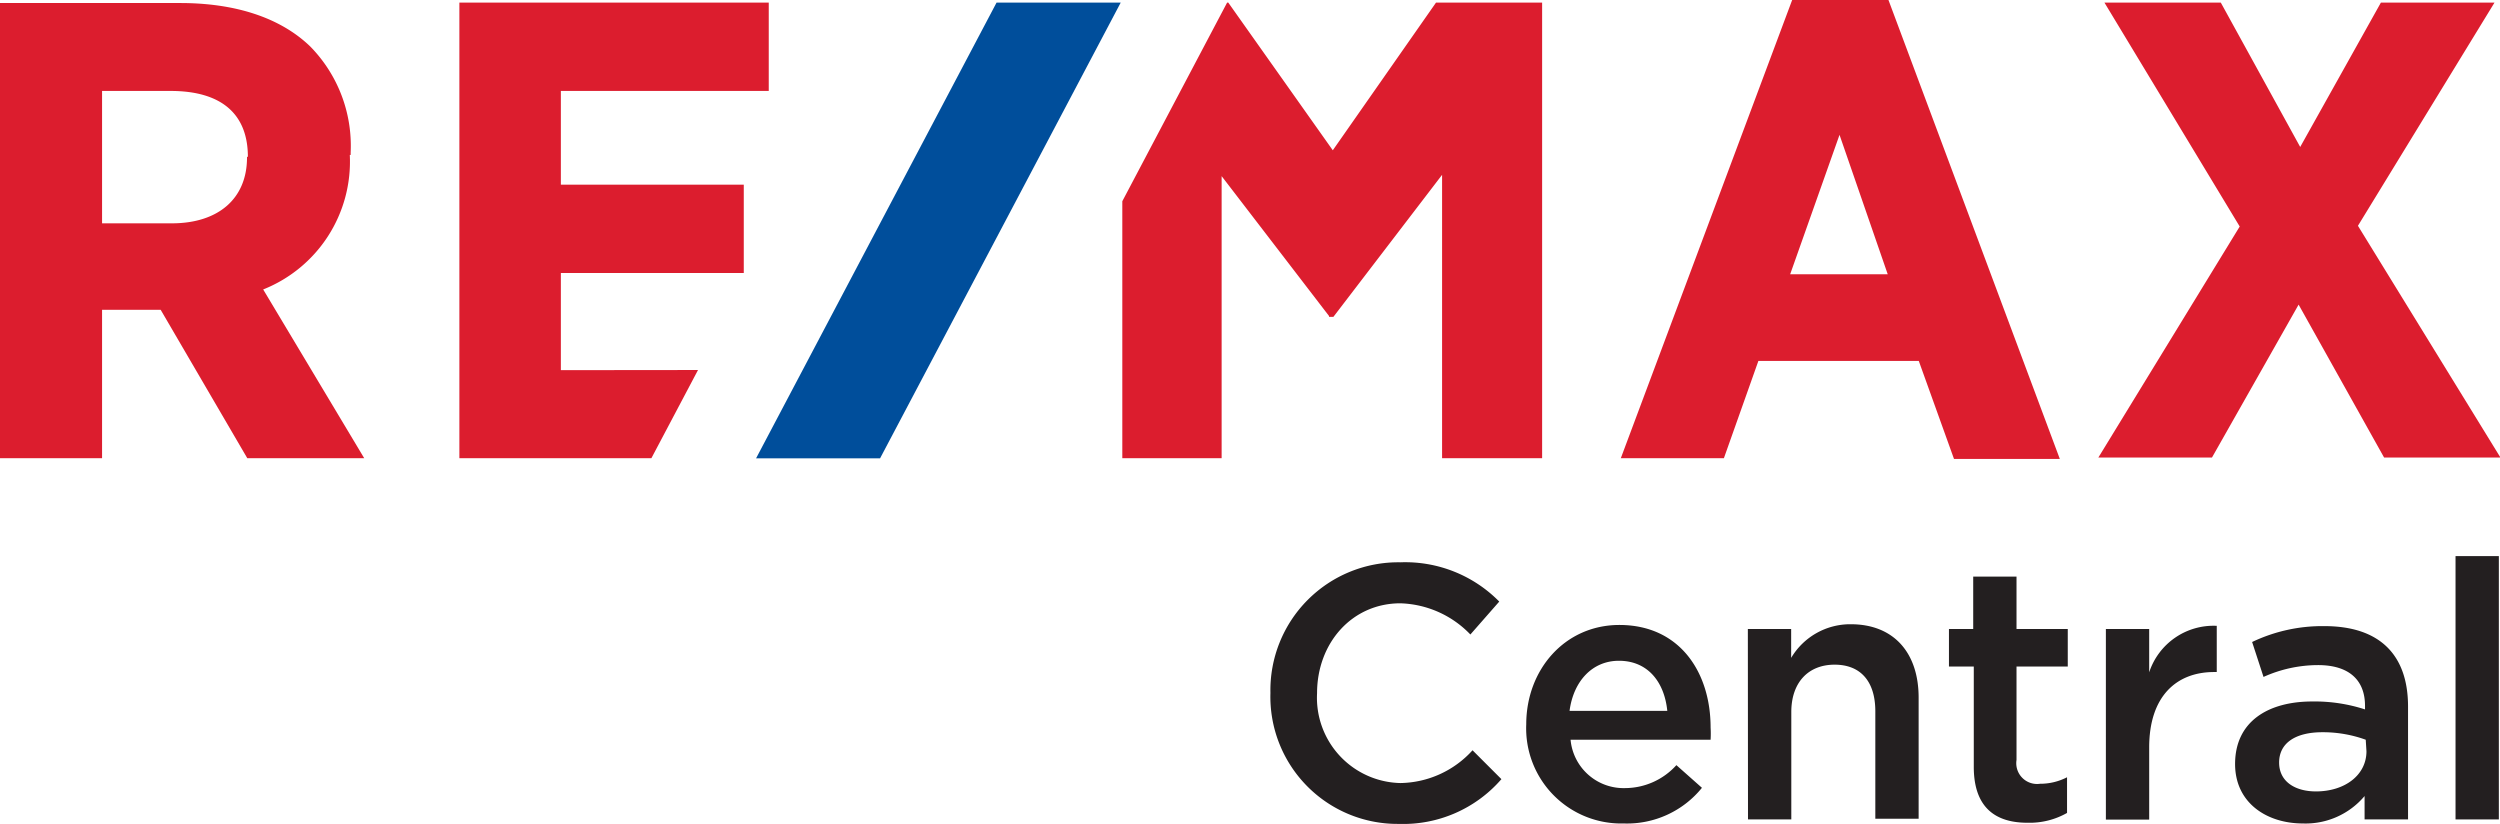
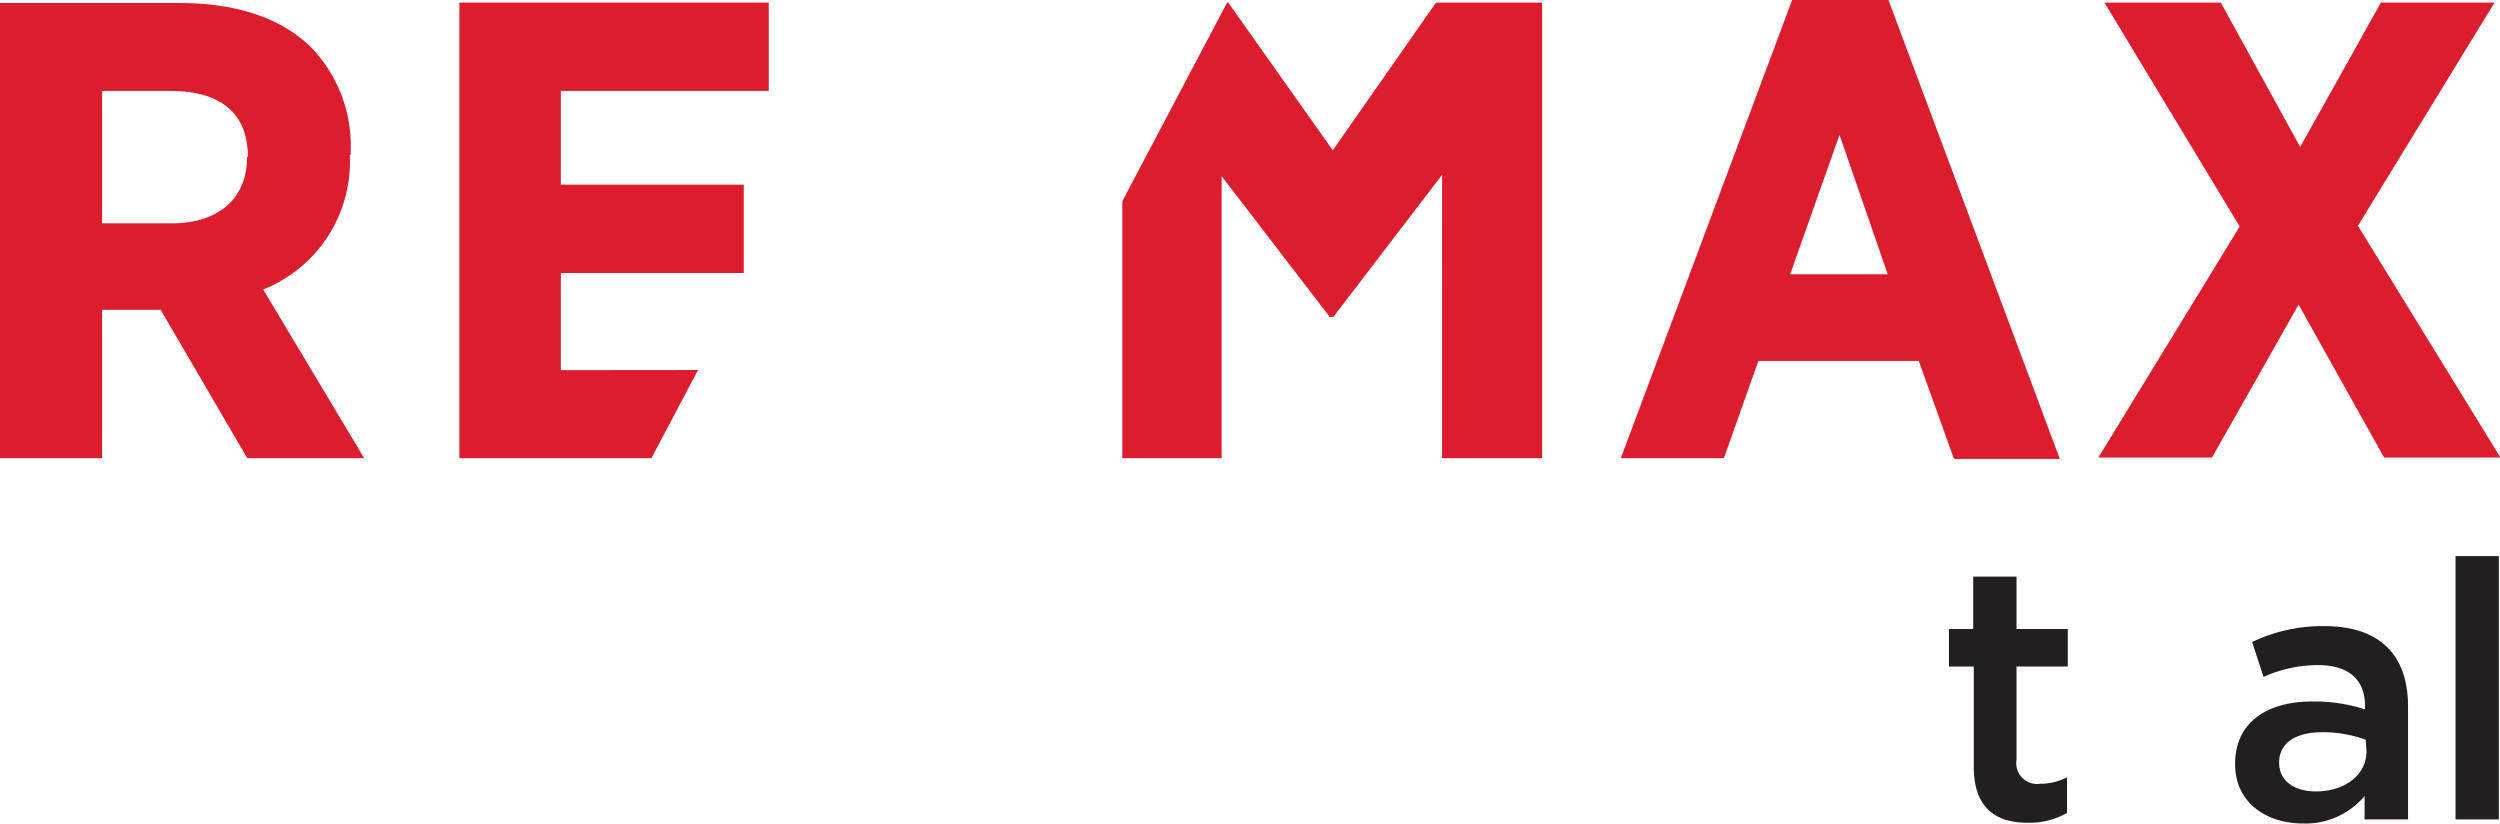
<svg xmlns="http://www.w3.org/2000/svg" viewBox="0 0 173.17 57.06">
  <defs>
    <style>.cls-1{fill:#dc1d2e;}.cls-2{fill:#004e9b;}.cls-3{fill:#231f20;}</style>
  </defs>
  <title>Asset 1</title>
  <g id="Layer_2" data-name="Layer 2">
    <g id="Layer_1-2" data-name="Layer 1">
      <path class="cls-1" d="M24.29,10.73v-.18a9.82,9.82,0,0,0-2.81-7.34c-2.08-2-5.2-3-9-3H0V31.74H7.07V21.46h4.06l6,10.28h8.1l-7-11.69a9.53,9.53,0,0,0,6-9.32m-7.12.13v.05c0,2.86-2,4.56-5.21,4.56H7.07V6.3h4.75c3.5,0,5.35,1.58,5.35,4.56M124.14,0,112.27,31.74h7.14L121.8,25h11.11l2.44,6.79h7.33L130.81,0Zm6.62,19H124l3.42-9.66Zm32.57-3.36L172.79.18h-7.87l-5.59,10-5.5-10h-8.06l9.37,15.51-9.79,16h7.87l6-10.59,5.92,10.59h8.06Zm-124.48,10V18.91H51.52V12.79H38.85V6.3h14.4V.18H31.82V31.74h13.3l3.23-6.11ZM99.47.18,92.32,10.41,85.08.18H85L77.74,13.94v17.8h6.88V12.2l7.44,9.69,0,.06h.3l7.53-9.84V31.74h6.93V.18Z" />
-       <polygon class="cls-2" points="69.03 0.18 52.37 31.75 60.96 31.75 77.63 0.18 69.03 0.18" />
-       <path class="cls-3" d="M88,48a8.86,8.86,0,0,1,9-9.05,9.14,9.14,0,0,1,6.85,2.72l-2,2.28A7,7,0,0,0,97,41.79c-3.35,0-5.77,2.75-5.77,6.23A5.91,5.91,0,0,0,97,54.24a6.87,6.87,0,0,0,5-2.27l2,2a9,9,0,0,1-7.1,3.1A8.81,8.81,0,0,1,88,48Z" />
-       <path class="cls-3" d="M105.72,50.17c0-3.78,2.67-6.88,6.45-6.88,4.2,0,6.32,3.3,6.32,7.1a7.34,7.34,0,0,1,0,.85h-9.7a3.69,3.69,0,0,0,3.8,3.35A4.81,4.81,0,0,0,116.12,53l1.77,1.57a6.67,6.67,0,0,1-5.4,2.47A6.59,6.59,0,0,1,105.72,50.17Zm9.77-.93c-.2-2-1.35-3.47-3.35-3.47-1.85,0-3.15,1.42-3.42,3.47Z" />
-       <path class="cls-3" d="M121.07,43.57h3v2a4.76,4.76,0,0,1,4.13-2.33c3,0,4.7,2,4.7,5.08v8.39h-3V49.27c0-2.05-1-3.23-2.82-3.23s-3,1.23-3,3.28v7.44h-3Z" />
      <path class="cls-3" d="M136.72,53.12V46.17H135v-2.6h1.68V39.94h3v3.63h3.55v2.6h-3.55v6.47a1.44,1.44,0,0,0,1.63,1.65,4.06,4.06,0,0,0,1.87-.45v2.47a5.24,5.24,0,0,1-2.72.68C138.29,57,136.72,56,136.72,53.12Z" />
-       <path class="cls-3" d="M145.87,43.57h3v3a4.69,4.69,0,0,1,4.68-3.22v3.2h-.18c-2.65,0-4.5,1.72-4.5,5.22v5h-3Z" />
      <path class="cls-3" d="M163.79,56.76V55.14a5.34,5.34,0,0,1-4.27,1.9c-2.5,0-4.7-1.42-4.7-4.12,0-2.93,2.27-4.33,5.35-4.33a11.27,11.27,0,0,1,3.65.55v-.25c0-1.82-1.15-2.82-3.25-2.82a9.19,9.19,0,0,0-3.78.82L156,44.47a11.3,11.3,0,0,1,5-1.1c3.9,0,5.8,2.05,5.8,5.57v7.82Zm.08-5.52a8.68,8.68,0,0,0-3-.52c-1.9,0-3,.77-3,2.1s1.12,2,2.55,2c2,0,3.5-1.13,3.5-2.78Z" />
      <path class="cls-3" d="M170.09,38.52h3V56.76h-3Z" />
    </g>
  </g>
</svg>